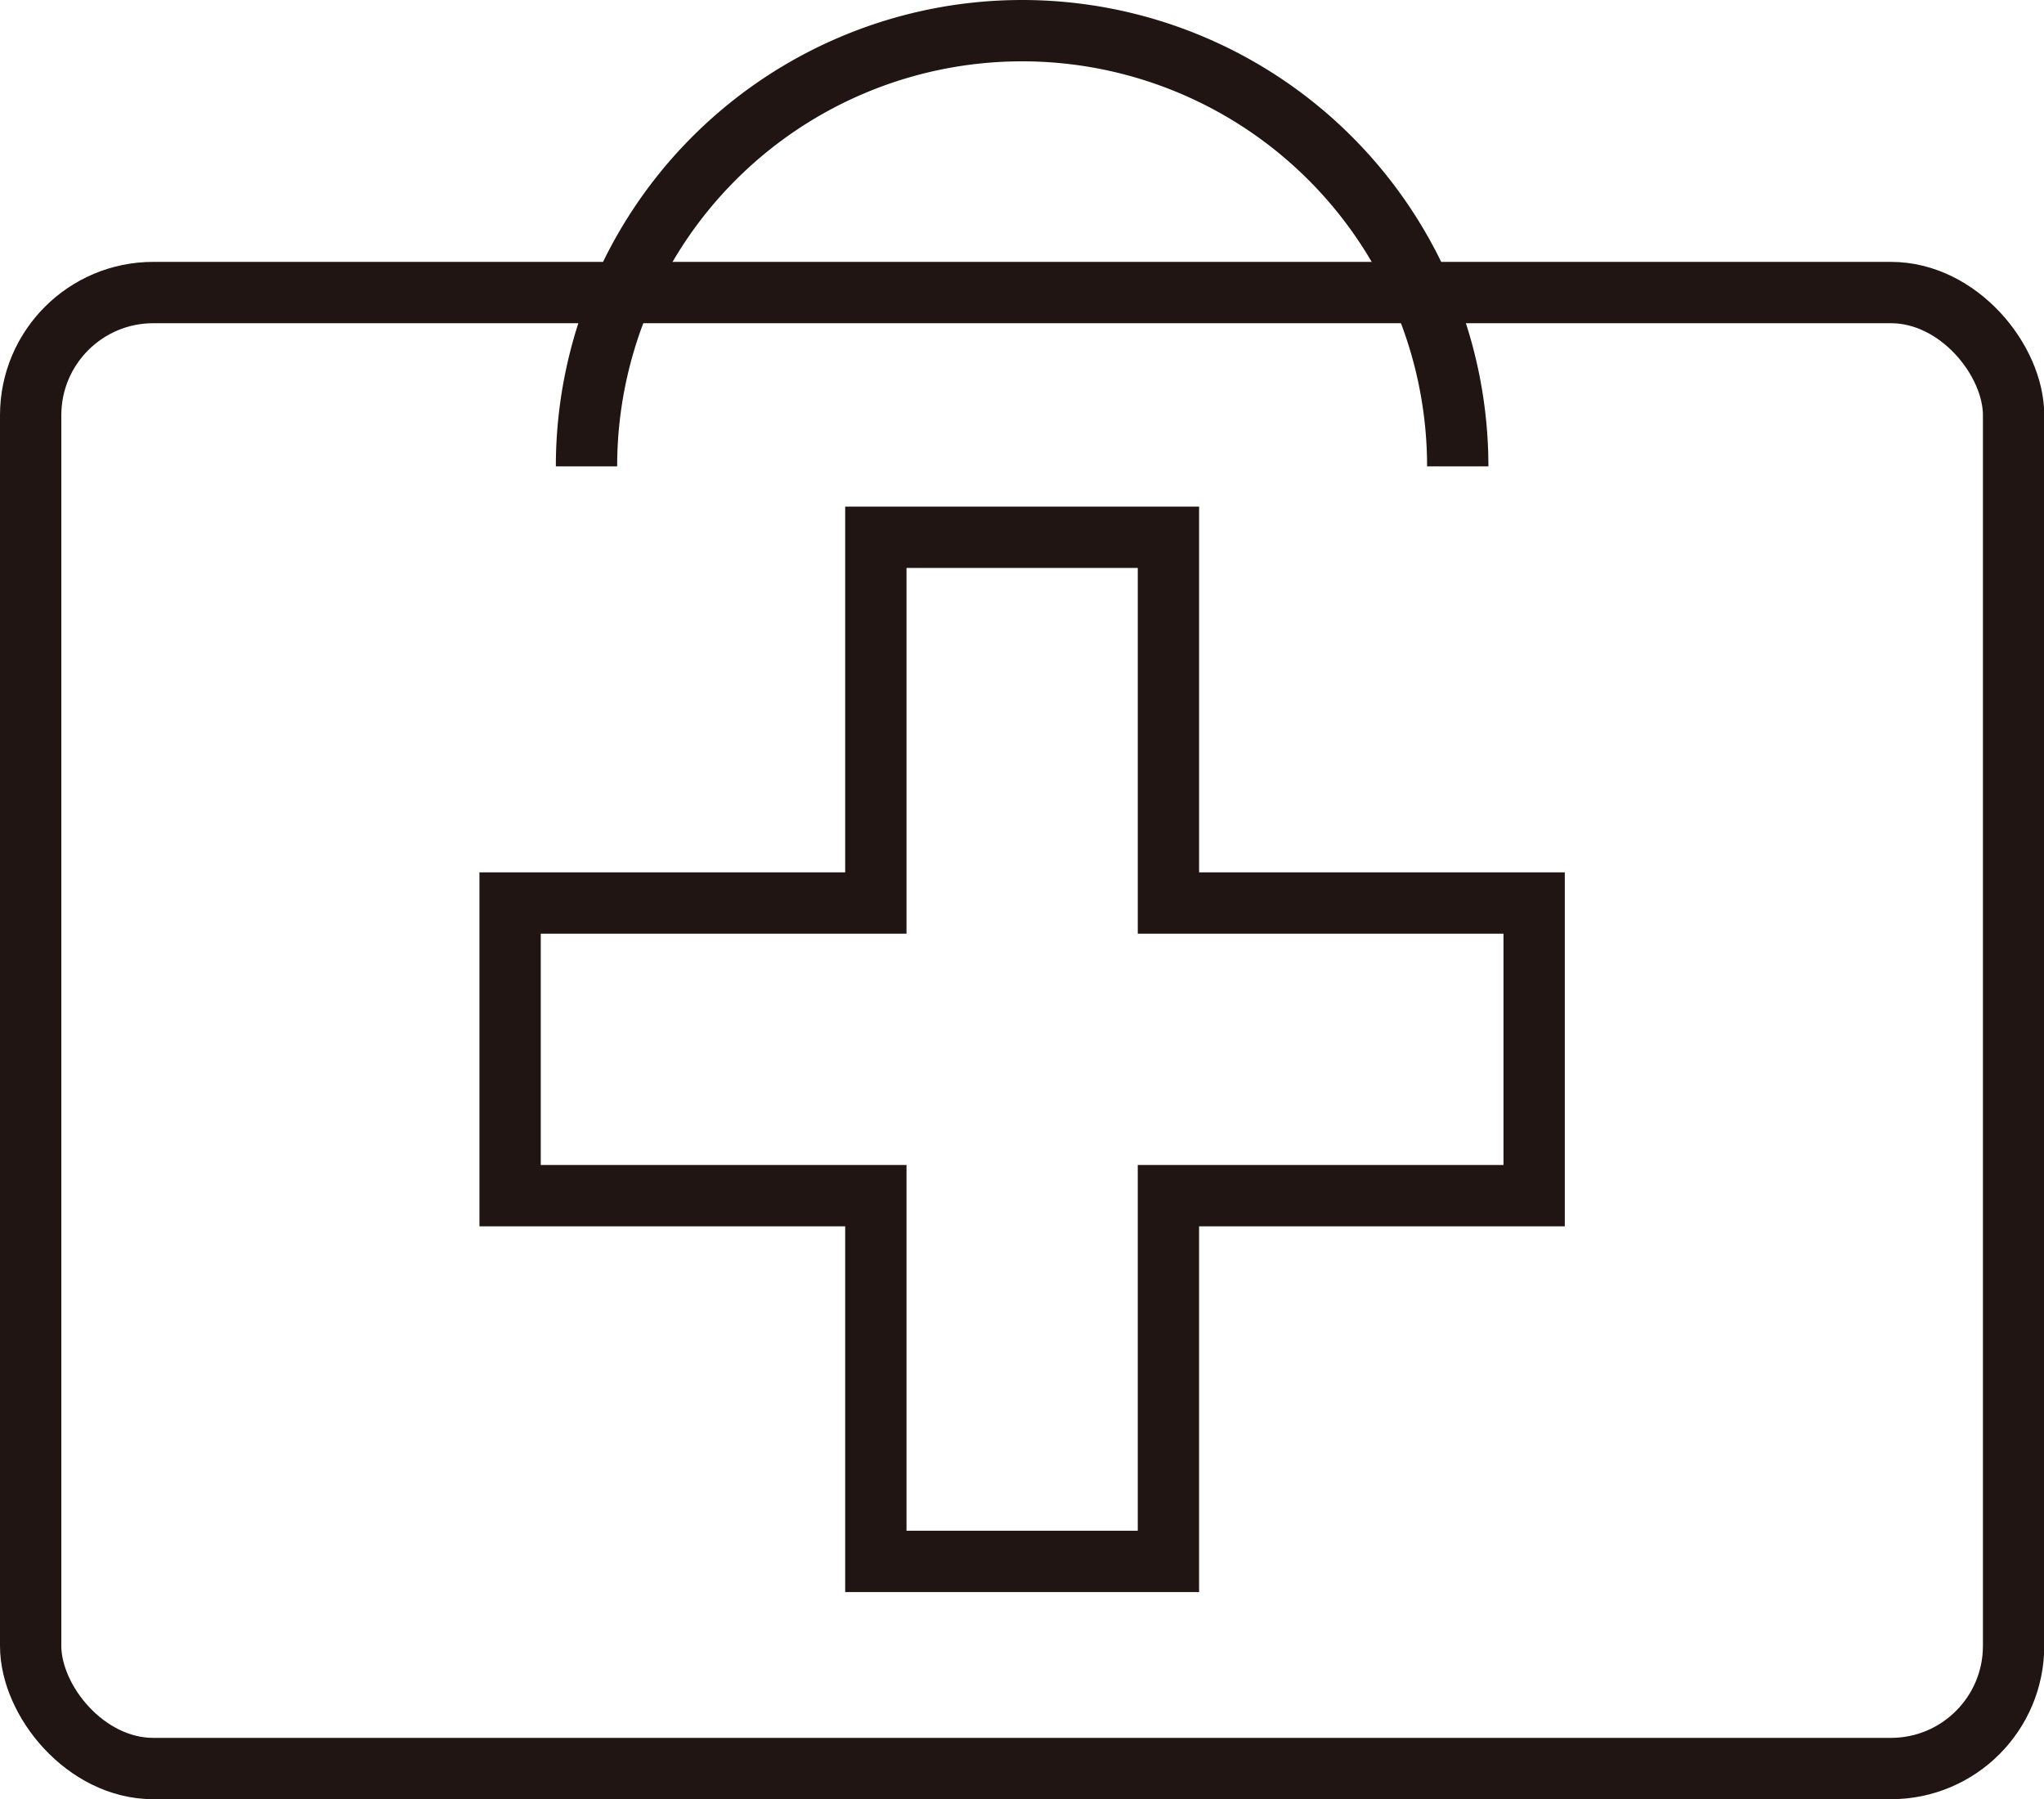
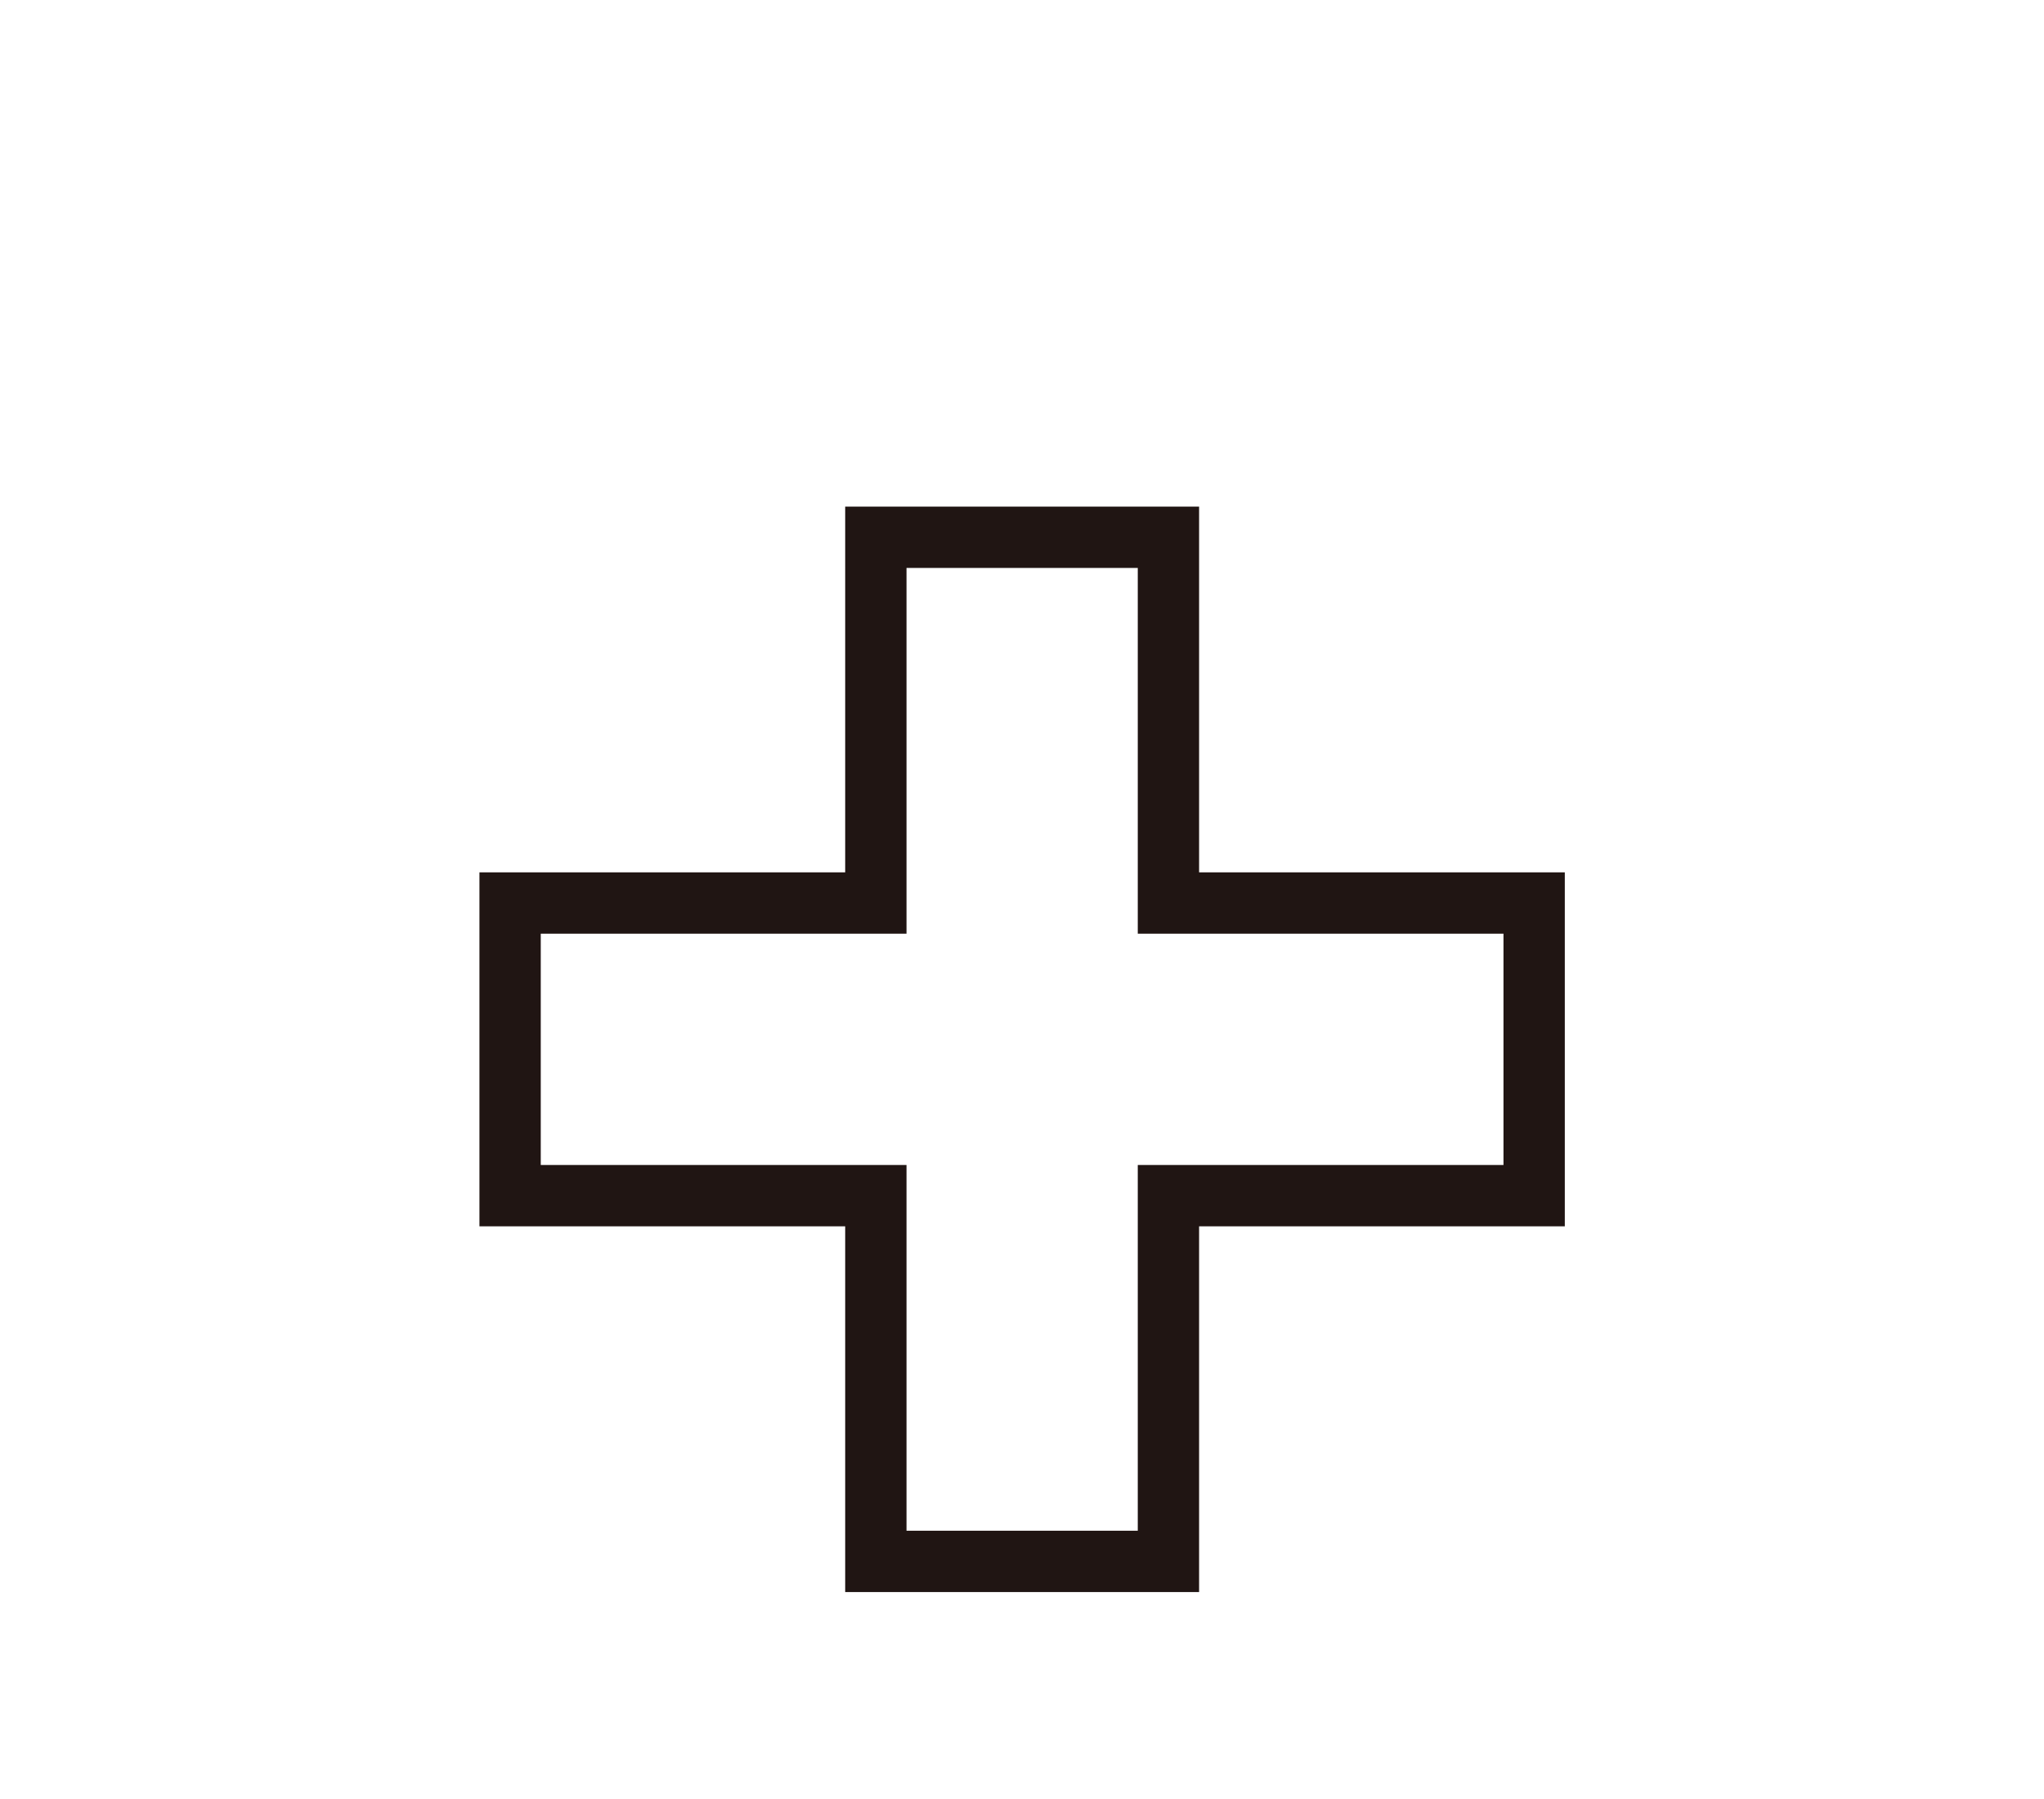
<svg xmlns="http://www.w3.org/2000/svg" data-name="Benefits 3" viewBox="0 0 50 44">
  <path fill="none" stroke="#201513" stroke-miterlimit="10" stroke-width="1.5" d="M37.528 22.086v7.157h-8.946v8.946h-7.157v-8.946h-8.947v-7.157h8.947V13.14h7.157v8.946Z" data-name="Pfad 509" />
  <g data-name="Gruppe 2559">
    <g fill="none" stroke="#201513" stroke-miterlimit="10" stroke-width="1.5" clip-path="url(#clip-path-3)" data-name="Gruppe 2558">
-       <rect width="48.506" height="36.1" data-name="Rechteck 792" rx="3" transform="translate(.75 7.155)" />
-       <path d="M14.347 11.406a10.656 10.656 0 0 1 21.312 0" data-name="Pfad 510" />
-     </g>
+       </g>
  </g>
</svg>